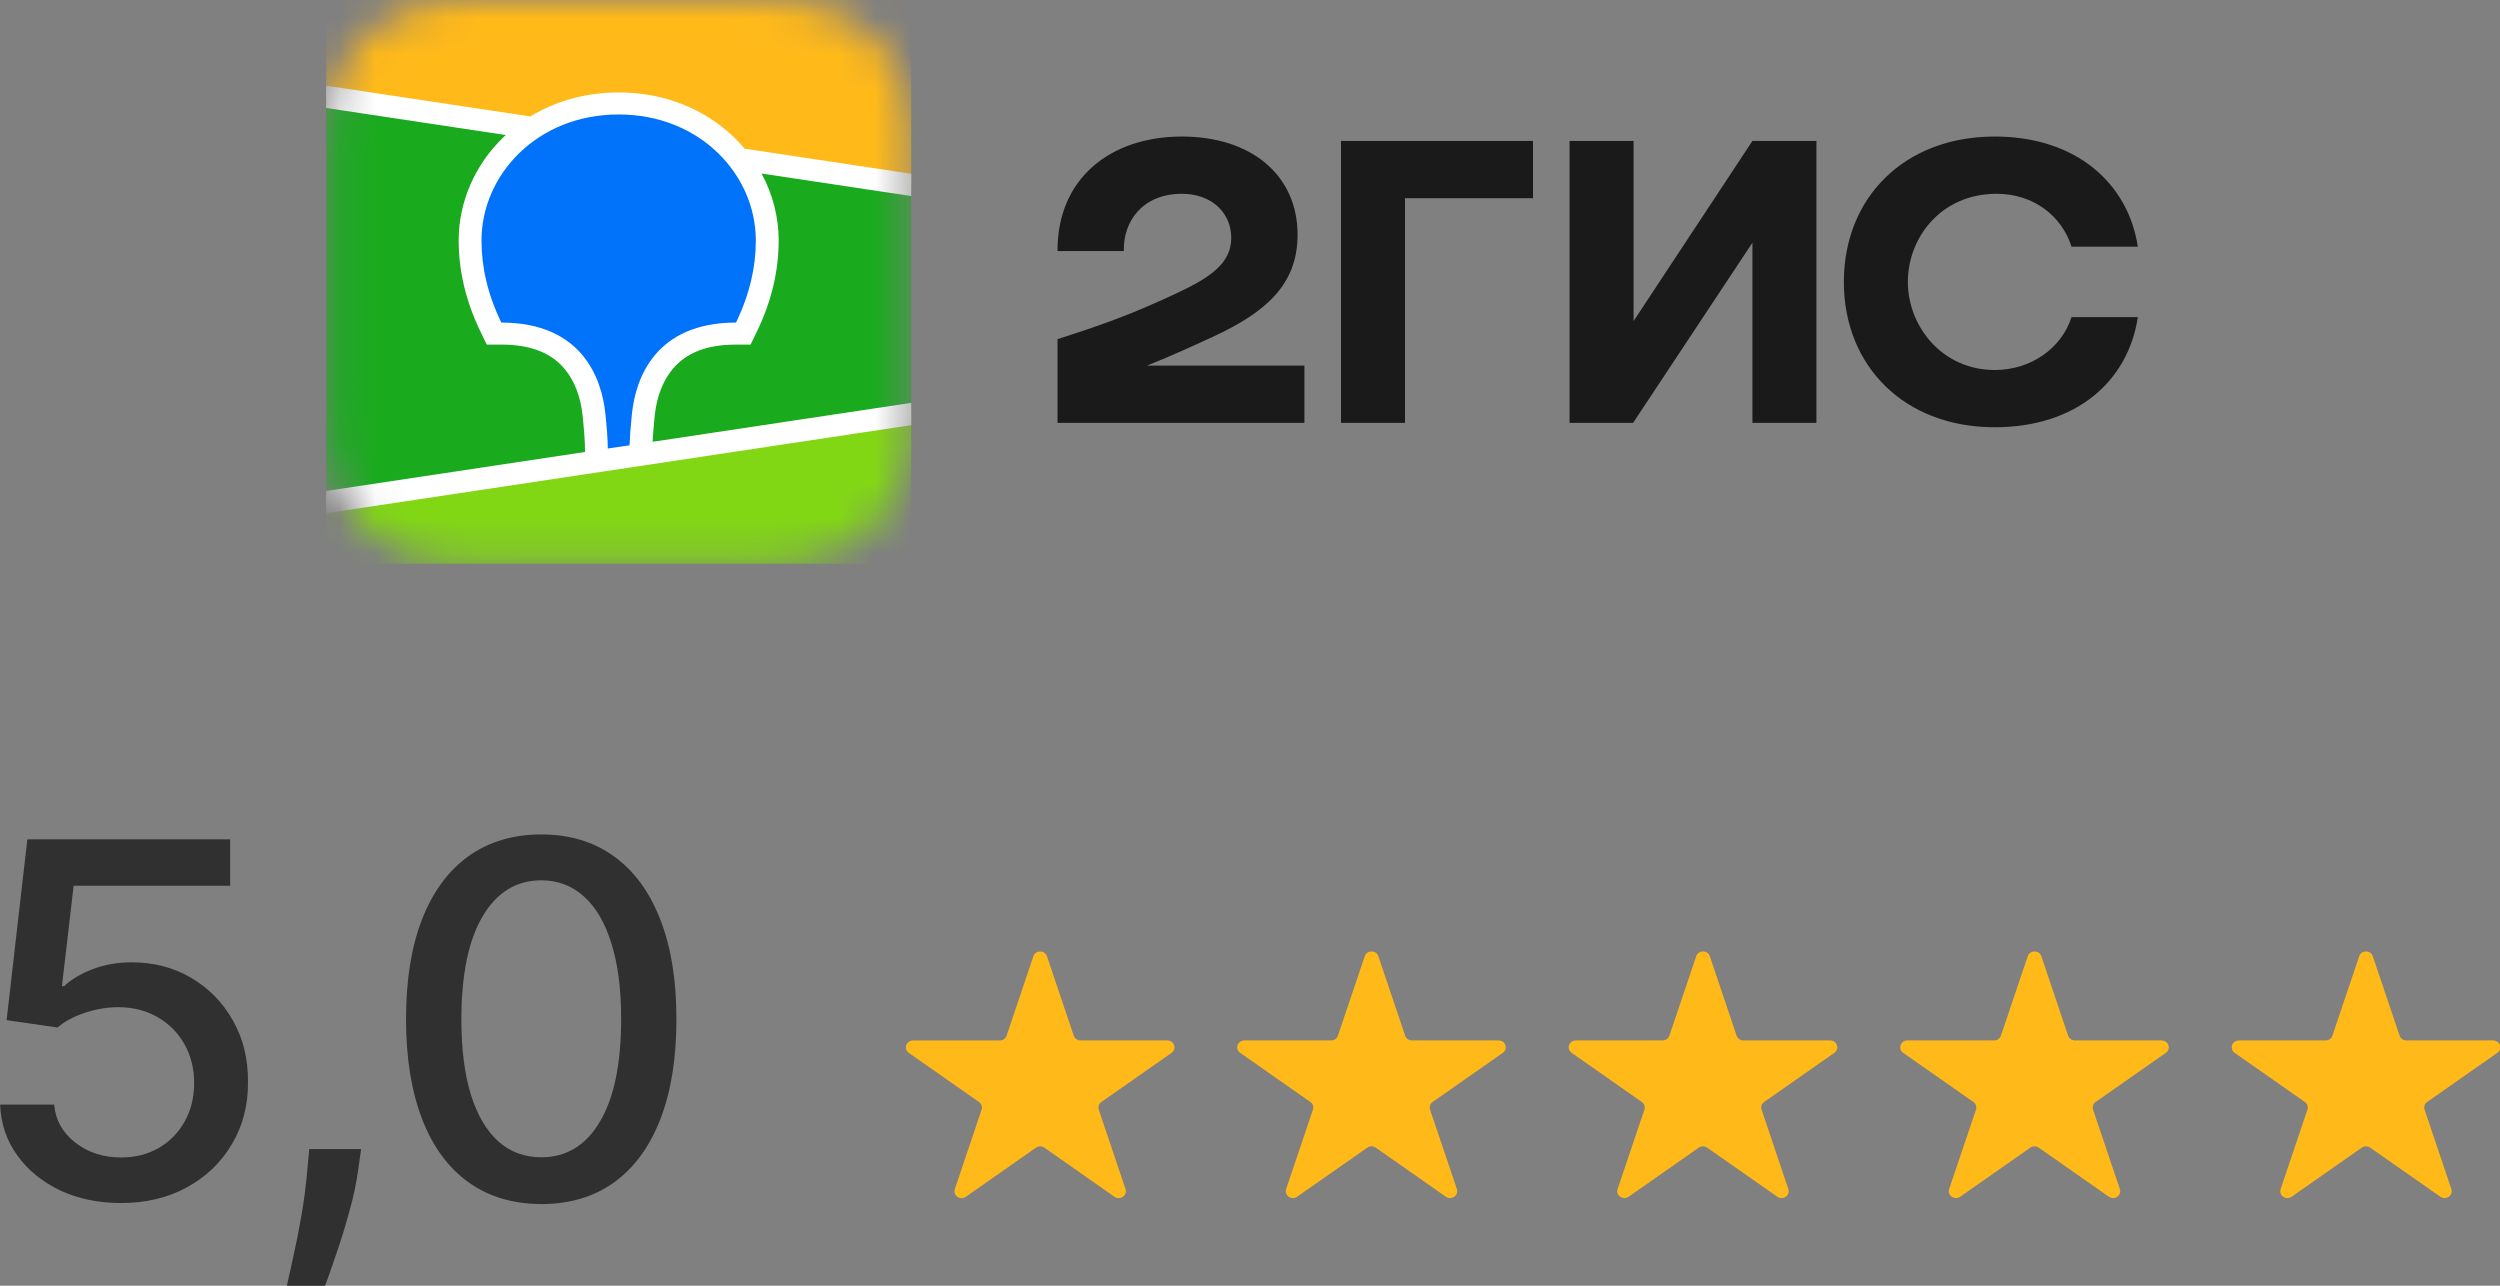
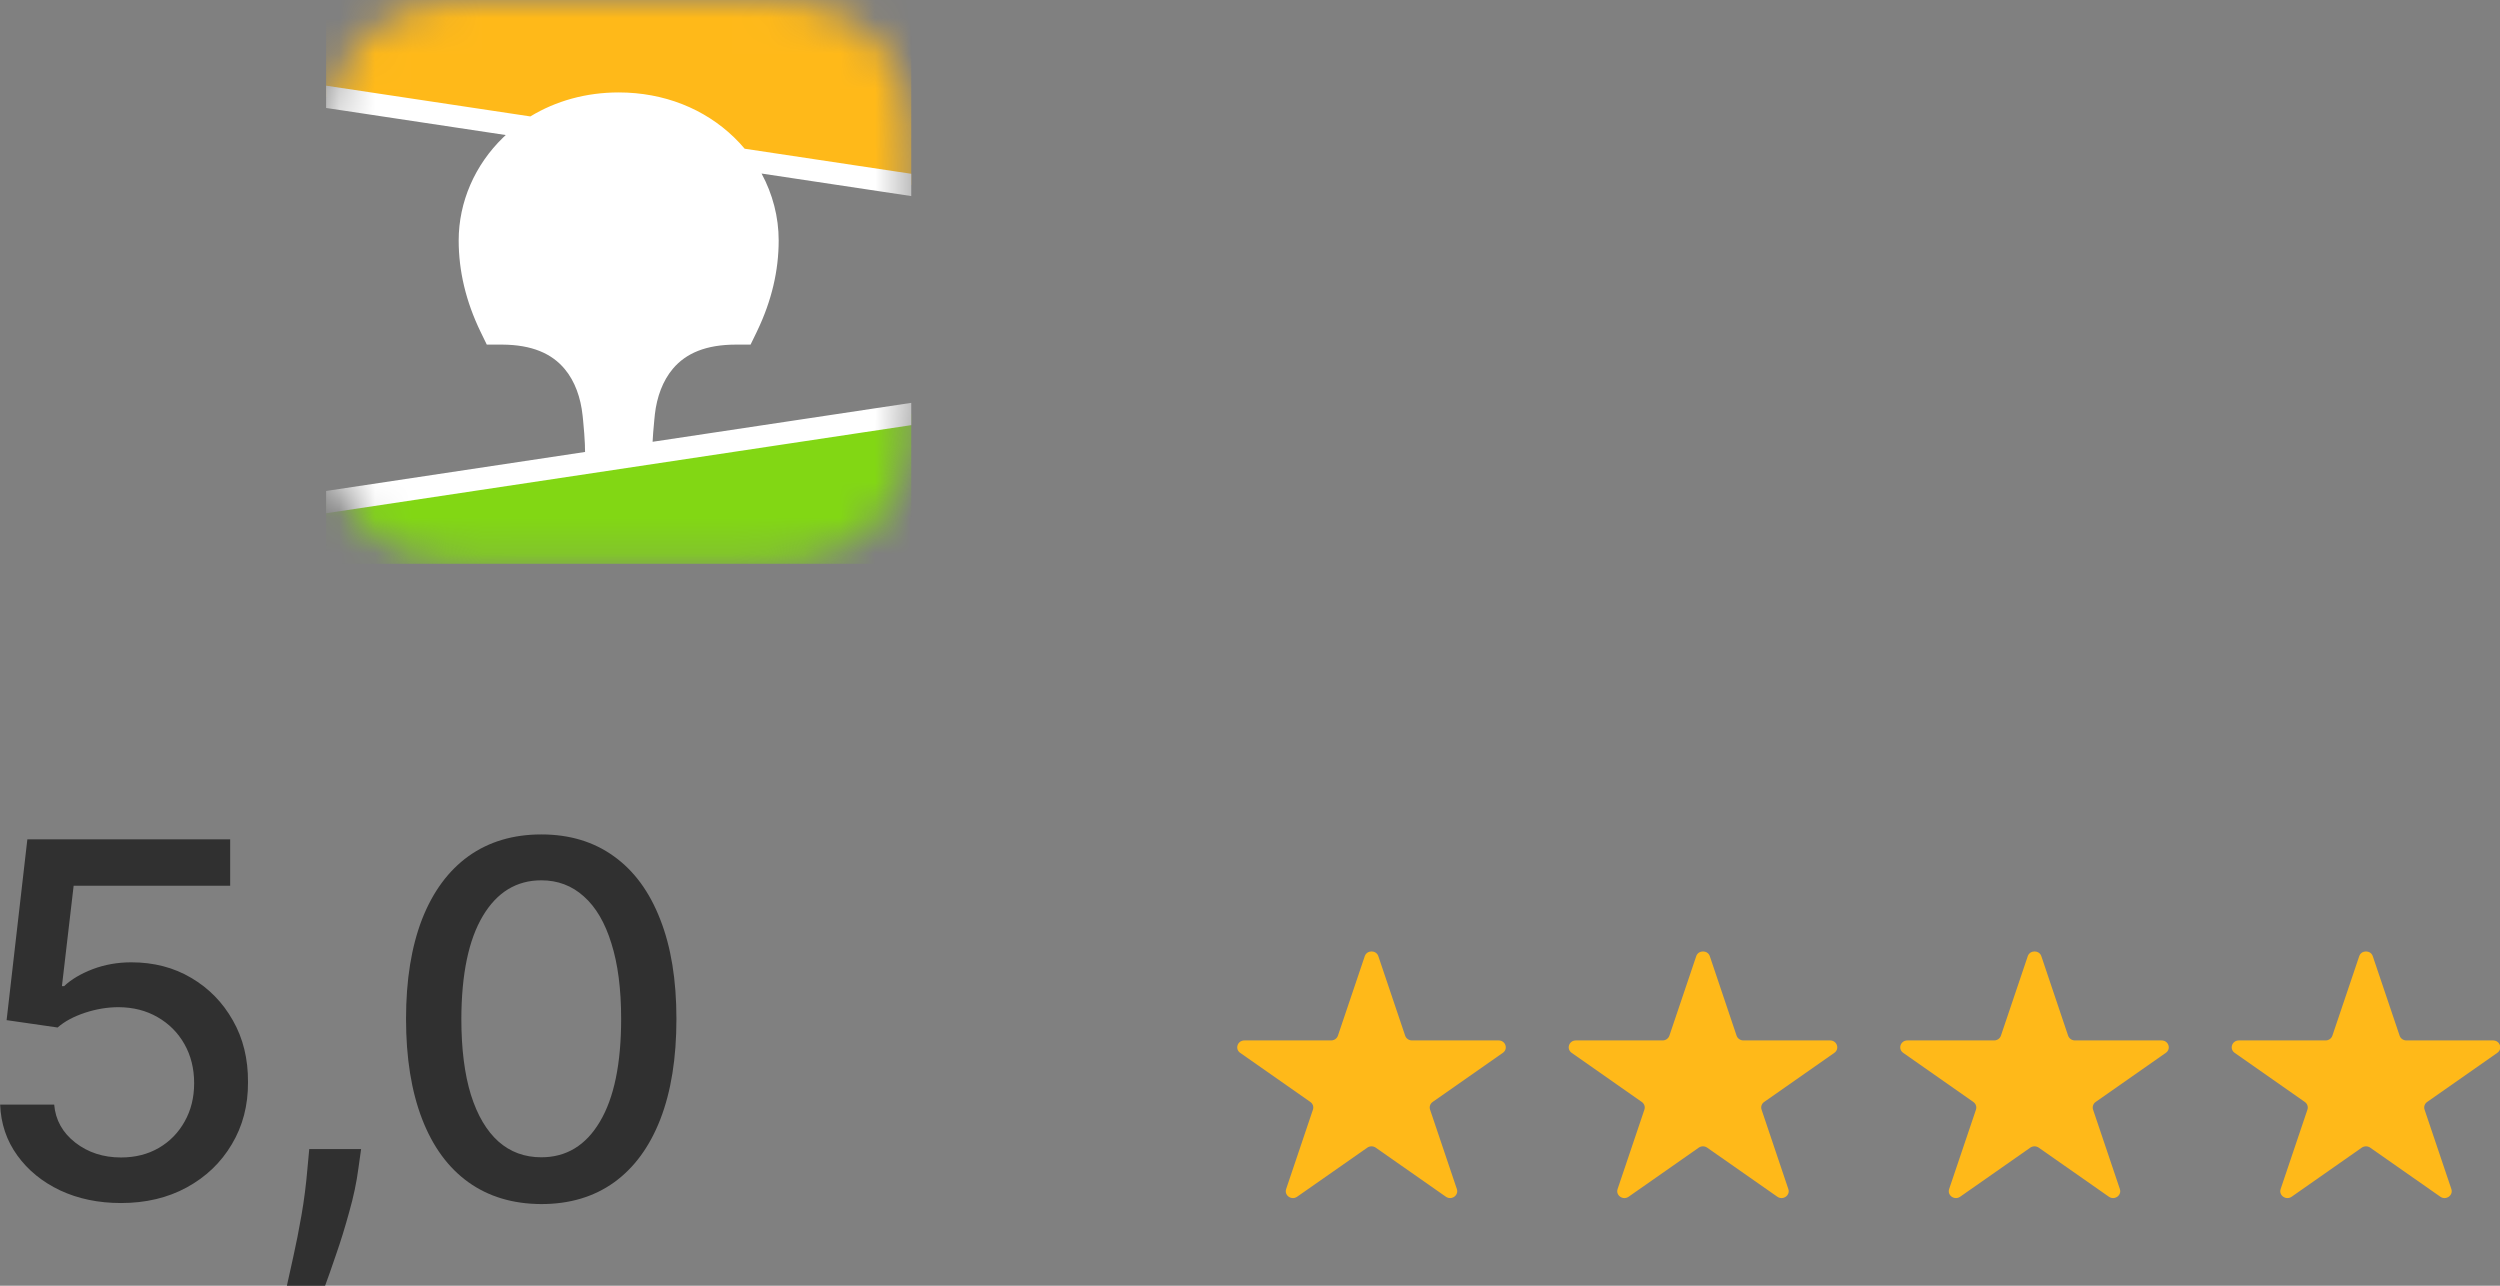
<svg xmlns="http://www.w3.org/2000/svg" width="70" height="36" viewBox="0 0 70 36" fill="none">
  <rect x="0" y="0" width="70" height="36" fill="#808080" stroke="none" />
  <mask id="mask0_246_2738" style="mask-type:alpha" maskUnits="userSpaceOnUse" x="9" y="0" width="17" height="16">
    <path fill-rule="evenodd" clip-rule="evenodd" d="M13.203 0.007L13.904 0L21.196 0.003C21.306 0.004 21.375 0.005 21.444 0.007C21.805 0.016 22.17 0.037 22.527 0.098C22.89 0.16 23.228 0.261 23.557 0.421C23.881 0.578 24.178 0.783 24.435 1.028C24.692 1.273 24.907 1.555 25.072 1.864C25.24 2.178 25.346 2.5 25.411 2.845C25.476 3.186 25.497 3.533 25.507 3.878C25.511 4.036 25.513 4.194 25.514 4.352L25.515 4.634L25.515 10.87C25.515 11.058 25.515 11.246 25.514 11.434C25.513 11.592 25.511 11.75 25.507 11.908C25.497 12.252 25.476 12.6 25.411 12.94C25.346 13.286 25.24 13.608 25.072 13.922C24.907 14.23 24.692 14.513 24.435 14.757C24.178 15.002 23.881 15.208 23.557 15.364C23.228 15.524 22.89 15.626 22.527 15.688C22.17 15.749 21.805 15.77 21.444 15.779L20.355 15.787L13.451 15.783C13.34 15.782 13.271 15.781 13.203 15.779C12.841 15.77 12.477 15.749 12.119 15.688C11.756 15.626 11.419 15.524 11.089 15.364C10.765 15.208 10.469 15.002 10.212 14.757C9.955 14.513 9.739 14.23 9.574 13.922C9.406 13.608 9.3 13.286 9.235 12.94C9.171 12.6 9.149 12.252 9.14 11.908C9.135 11.75 9.133 11.592 9.132 11.434L9.131 11.152L9.131 4.915C9.131 4.728 9.131 4.54 9.132 4.352C9.133 4.194 9.135 4.036 9.14 3.878C9.149 3.533 9.171 3.186 9.235 2.845C9.3 2.5 9.406 2.178 9.574 1.864C9.739 1.555 9.955 1.273 10.212 1.028C10.469 0.783 10.765 0.578 11.089 0.421C11.419 0.261 11.756 0.16 12.119 0.098C12.477 0.037 12.841 0.016 13.203 0.007Z" fill="white" />
  </mask>
  <g mask="url(#mask0_246_2738)">
-     <path d="M25.515 -0.002H9.131V15.786H25.515V-0.002Z" fill="#19AA1E" />
    <path fill-rule="evenodd" clip-rule="evenodd" d="M9.131 -0.002H25.515V5.179L9.131 2.712V-0.002Z" fill="#FFB919" />
    <path fill-rule="evenodd" clip-rule="evenodd" d="M9.131 14.059L25.515 11.592V15.786H9.131V14.059Z" fill="#82D714" />
    <path fill-rule="evenodd" clip-rule="evenodd" d="M9.131 2.399L14.85 3.26C15.562 2.826 16.409 2.588 17.323 2.588C18.589 2.588 19.727 3.045 20.555 3.847C20.659 3.948 20.758 4.054 20.85 4.164L25.515 4.866V5.49L21.324 4.859C21.635 5.435 21.803 6.077 21.803 6.731C21.803 7.577 21.607 8.421 21.201 9.267L21.189 9.293L21.016 9.649H20.609C19.767 9.649 19.209 9.891 18.844 10.321C18.557 10.659 18.391 11.114 18.335 11.611L18.334 11.626L18.326 11.706L18.322 11.74L18.316 11.808C18.294 12.029 18.28 12.217 18.273 12.37L25.515 11.28V11.904L9.131 14.371V13.747L16.382 12.655L16.378 12.515L16.378 12.476L16.377 12.455L16.376 12.424C16.369 12.254 16.353 12.036 16.327 11.772L16.322 11.722L16.313 11.636C16.261 11.136 16.098 10.675 15.812 10.333C15.451 9.9 14.898 9.654 14.063 9.649L14.037 9.649H13.63L13.457 9.293C13.043 8.438 12.843 7.586 12.843 6.731C12.843 5.657 13.295 4.618 14.091 3.847C14.114 3.824 14.138 3.802 14.161 3.781L9.131 3.023V2.399Z" fill="white" />
-     <path fill-rule="evenodd" clip-rule="evenodd" d="M17.323 3.205C19.61 3.205 21.163 4.901 21.163 6.732C21.163 7.466 20.996 8.231 20.608 9.032C18.357 9.032 17.802 10.586 17.697 11.563L17.69 11.628C17.654 11.977 17.634 12.257 17.628 12.468L17.018 12.559L17.018 12.54C17.016 12.319 16.994 12.009 16.953 11.61L16.951 11.592C16.854 10.617 16.311 9.032 14.037 9.032C13.649 8.231 13.482 7.466 13.482 6.732C13.482 4.901 15.035 3.205 17.323 3.205Z" fill="#0073FA" />
  </g>
-   <path fill-rule="evenodd" clip-rule="evenodd" d="M33.093 3.823C31.096 3.823 29.599 4.994 29.611 7.03H31.468C31.442 6.215 31.98 5.426 33.093 5.426C33.938 5.426 34.475 5.969 34.475 6.66C34.475 7.375 33.887 7.77 32.94 8.214C31.698 8.793 30.955 9.065 29.611 9.496V11.84H36.524V10.236H32.12C32.762 9.979 33.386 9.696 33.951 9.435C35.448 8.744 36.332 7.967 36.332 6.573C36.332 4.896 35.026 3.823 33.093 3.823ZM39.34 5.549H42.924V3.946H37.548V11.84H39.34V5.549ZM45.74 3.946H43.948V11.84H45.727L49.068 6.795V11.84H50.86V3.946H49.068L45.74 8.991V3.946ZM59.859 8.88H58.003C57.721 9.755 56.863 10.36 55.852 10.36C54.38 10.36 53.42 9.139 53.42 7.893C53.42 6.647 54.355 5.426 55.903 5.426C56.927 5.426 57.721 6.03 58.003 6.906H59.859C59.59 5.142 58.143 3.823 55.852 3.823C53.318 3.823 51.628 5.537 51.628 7.893C51.628 10.249 53.318 11.963 55.852 11.963C58.143 11.963 59.59 10.668 59.859 8.88Z" fill="#1A1A1A" />
-   <path d="M32.683 29.132H30.255C30.168 29.132 30.091 29.078 30.064 28.998L29.315 26.775C29.255 26.597 28.995 26.597 28.934 26.775L28.185 28.999C28.158 29.079 28.081 29.133 27.994 29.133H25.566C25.372 29.133 25.292 29.372 25.447 29.481L27.412 30.856C27.482 30.905 27.512 30.992 27.485 31.07L26.735 33.294C26.675 33.472 26.886 33.62 27.042 33.51L29.007 32.135C29.077 32.086 29.173 32.086 29.242 32.135L31.206 33.51C31.363 33.62 31.574 33.471 31.515 33.294L30.765 31.07C30.738 30.991 30.767 30.904 30.838 30.856L32.802 29.481C32.959 29.372 32.879 29.133 32.684 29.133" fill="#FFB919" />
  <path d="M41.962 29.132H39.535C39.448 29.132 39.371 29.078 39.344 28.998L38.594 26.774C38.535 26.596 38.273 26.596 38.213 26.774L37.462 28.998C37.435 29.078 37.358 29.132 37.272 29.132H34.844C34.65 29.132 34.568 29.371 34.725 29.48L36.69 30.855C36.76 30.904 36.789 30.991 36.762 31.07L36.012 33.293C35.952 33.471 36.163 33.619 36.32 33.508L38.285 32.134C38.355 32.085 38.45 32.085 38.52 32.134L40.484 33.508C40.641 33.619 40.852 33.47 40.792 33.293L40.042 31.07C40.015 30.99 40.045 30.903 40.114 30.855L42.079 29.48C42.236 29.371 42.156 29.132 41.962 29.132" fill="#FFB919" />
  <path d="M51.244 29.132H48.815C48.73 29.132 48.651 29.078 48.624 28.998L47.875 26.774C47.815 26.596 47.554 26.596 47.494 26.774L46.743 28.998C46.716 29.078 46.64 29.132 46.552 29.132H44.124C43.93 29.132 43.85 29.371 44.007 29.48L45.97 30.855C46.041 30.904 46.07 30.991 46.043 31.07L45.293 33.293C45.233 33.471 45.444 33.619 45.602 33.508L47.565 32.134C47.635 32.085 47.73 32.085 47.8 32.134L49.765 33.508C49.922 33.619 50.134 33.47 50.073 33.293L49.324 31.07C49.297 30.99 49.326 30.903 49.396 30.855L51.361 29.48C51.517 29.371 51.437 29.132 51.243 29.132" fill="#FFB919" />
  <path d="M60.526 29.132H58.098C58.012 29.132 57.935 29.078 57.907 28.998L57.158 26.774C57.099 26.596 56.837 26.596 56.777 26.774L56.026 28.998C55.999 29.078 55.923 29.132 55.835 29.132H53.407C53.214 29.132 53.133 29.371 53.29 29.48L55.254 30.855C55.324 30.904 55.353 30.991 55.327 31.07L54.576 33.293C54.516 33.471 54.727 33.619 54.885 33.508L56.848 32.134C56.919 32.085 57.014 32.085 57.084 32.134L59.048 33.508C59.205 33.619 59.417 33.47 59.356 33.293L58.606 31.07C58.58 30.99 58.609 30.903 58.678 30.855L60.643 29.48C60.8 29.371 60.719 29.132 60.525 29.132" fill="#FFB919" />
  <path d="M69.807 29.132H67.379C67.293 29.132 67.215 29.078 67.189 28.998L66.438 26.774C66.379 26.596 66.117 26.596 66.058 26.774L65.307 28.998C65.28 29.078 65.204 29.132 65.116 29.132H62.688C62.495 29.132 62.414 29.371 62.571 29.48L64.535 30.855C64.606 30.904 64.634 30.991 64.608 31.07L63.858 33.293C63.798 33.471 64.01 33.619 64.167 33.508L66.13 32.134C66.201 32.085 66.296 32.085 66.365 32.134L68.329 33.508C68.487 33.619 68.698 33.47 68.638 33.293L67.888 31.07C67.861 30.99 67.89 30.903 67.96 30.855L69.924 29.48C70.081 29.371 70.001 29.132 69.806 29.132" fill="#FFB919" />
  <path d="M15.157 33.714C14.36 33.711 13.679 33.506 13.114 33.101C12.549 32.695 12.117 32.105 11.818 31.33C11.519 30.555 11.369 29.621 11.369 28.529C11.369 27.44 11.519 26.51 11.818 25.738C12.121 24.966 12.555 24.378 13.119 23.972C13.688 23.567 14.367 23.364 15.157 23.364C15.947 23.364 16.625 23.568 17.19 23.977C17.755 24.382 18.187 24.971 18.486 25.743C18.789 26.511 18.94 27.44 18.94 28.529C18.94 29.625 18.791 30.56 18.491 31.335C18.192 32.107 17.76 32.697 17.195 33.106C16.63 33.511 15.951 33.714 15.157 33.714ZM15.157 32.404C15.857 32.404 16.403 32.072 16.796 31.409C17.193 30.745 17.392 29.785 17.392 28.529C17.392 27.695 17.301 26.99 17.119 26.415C16.941 25.836 16.684 25.398 16.348 25.1C16.015 24.799 15.618 24.649 15.157 24.649C14.461 24.649 13.915 24.983 13.518 25.65C13.121 26.317 12.921 27.277 12.918 28.529C12.918 29.366 13.007 30.074 13.185 30.653C13.367 31.229 13.624 31.665 13.957 31.963C14.29 32.257 14.69 32.404 15.157 32.404Z" fill="#303030" />
  <path d="M10.111 32.174L10.036 32.709C9.985 33.101 9.899 33.51 9.778 33.935C9.661 34.363 9.538 34.761 9.41 35.127C9.286 35.493 9.183 35.784 9.103 36H8.033C8.077 35.797 8.137 35.523 8.215 35.176C8.292 34.833 8.368 34.448 8.442 34.023C8.516 33.598 8.571 33.165 8.608 32.723L8.659 32.174H10.111Z" fill="#303030" />
  <path d="M3.388 33.685C2.756 33.685 2.188 33.567 1.684 33.331C1.183 33.093 0.782 32.766 0.483 32.35C0.184 31.935 0.024 31.461 0.004 30.928H1.517C1.554 31.36 1.751 31.714 2.107 31.992C2.464 32.27 2.891 32.409 3.388 32.409C3.785 32.409 4.137 32.321 4.443 32.144C4.752 31.965 4.994 31.718 5.169 31.404C5.347 31.09 5.436 30.732 5.436 30.329C5.436 29.921 5.345 29.556 5.164 29.235C4.982 28.915 4.732 28.663 4.412 28.48C4.096 28.297 3.733 28.204 3.323 28.201C3.01 28.201 2.696 28.253 2.38 28.357C2.064 28.462 1.808 28.599 1.613 28.77L0.185 28.564L0.766 23.501H6.445V24.801H2.062L1.734 27.612H1.795C1.996 27.422 2.264 27.264 2.596 27.136C2.933 27.009 3.293 26.945 3.676 26.945C4.305 26.945 4.865 27.09 5.356 27.381C5.85 27.672 6.238 28.07 6.521 28.573C6.807 29.074 6.948 29.649 6.944 30.3C6.948 30.951 6.796 31.531 6.49 32.041C6.188 32.552 5.767 32.954 5.229 33.248C4.695 33.539 4.081 33.685 3.388 33.685Z" fill="#303030" />
</svg>